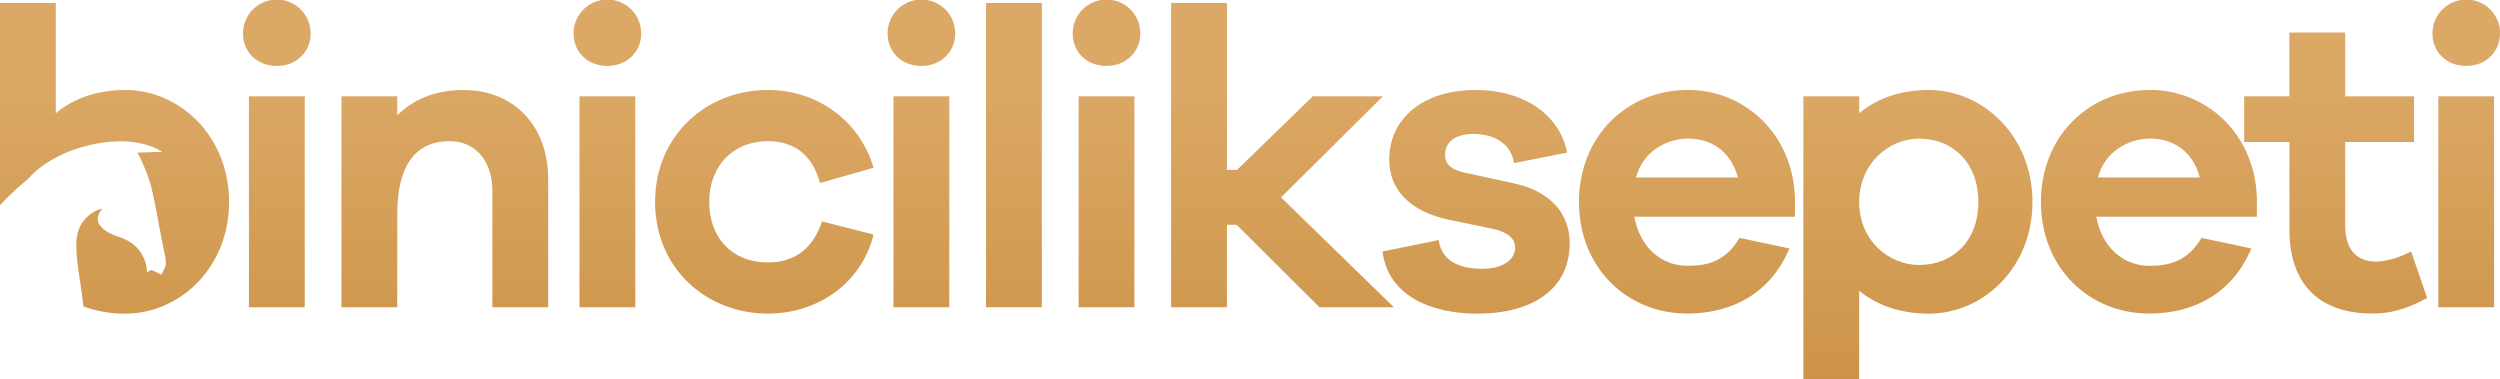
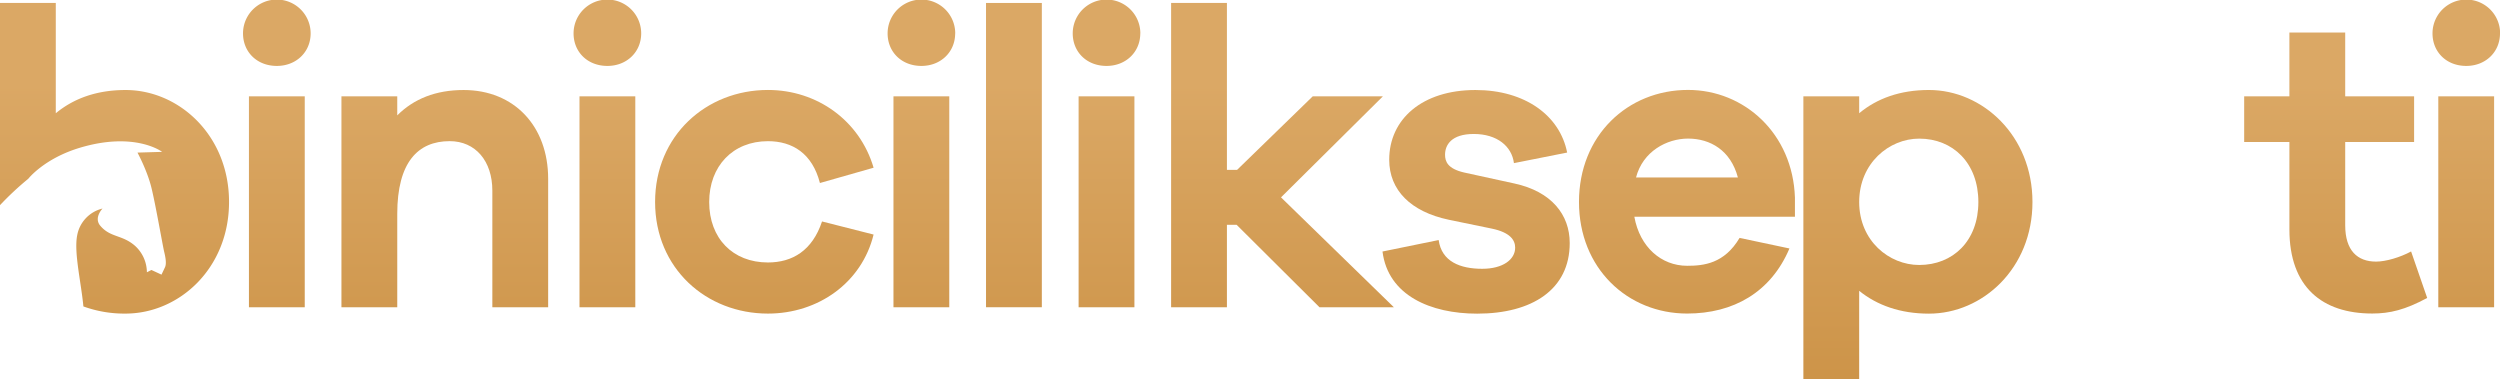
<svg xmlns="http://www.w3.org/2000/svg" xmlns:xlink="http://www.w3.org/1999/xlink" id="Layer_1" data-name="Layer 1" viewBox="0 0 1926.1 292.07">
  <defs>
    <style>.cls-1{fill:url(#linear-gradient);}.cls-2{fill:url(#linear-gradient-2);}.cls-3{fill:url(#linear-gradient-3);}.cls-4{fill:url(#linear-gradient-4);}.cls-5{fill:url(#linear-gradient-5);}.cls-6{fill:url(#linear-gradient-6);}.cls-7{fill:url(#linear-gradient-7);}.cls-8{fill:url(#linear-gradient-8);}.cls-9{fill:url(#linear-gradient-9);}.cls-10{fill:url(#linear-gradient-10);}.cls-11{fill:url(#linear-gradient-11);}.cls-12{fill:url(#linear-gradient-12);}.cls-13{fill:url(#linear-gradient-13);}.cls-14{fill:url(#linear-gradient-14);}.cls-15{fill:url(#linear-gradient-15);}</style>
    <linearGradient id="linear-gradient" x1="213.28" y1="472.47" x2="213.28" y2="64.39" gradientUnits="userSpaceOnUse">
      <stop offset="0" stop-color="#c28432" />
      <stop offset="1" stop-color="#dba865" />
    </linearGradient>
    <linearGradient id="linear-gradient-2" x1="342.71" y1="472.47" x2="342.71" y2="64.39" xlink:href="#linear-gradient" />
    <linearGradient id="linear-gradient-3" x1="467.92" y1="472.47" x2="467.92" y2="64.39" xlink:href="#linear-gradient" />
    <linearGradient id="linear-gradient-4" x1="588.88" y1="472.47" x2="588.88" y2="64.39" xlink:href="#linear-gradient" />
    <linearGradient id="linear-gradient-5" x1="709.85" y1="472.47" x2="709.85" y2="64.39" xlink:href="#linear-gradient" />
    <linearGradient id="linear-gradient-6" x1="781.16" y1="472.47" x2="781.16" y2="64.39" xlink:href="#linear-gradient" />
    <linearGradient id="linear-gradient-7" x1="852.47" y1="472.47" x2="852.47" y2="64.39" xlink:href="#linear-gradient" />
    <linearGradient id="linear-gradient-8" x1="988.08" y1="472.47" x2="988.08" y2="64.39" xlink:href="#linear-gradient" />
    <linearGradient id="linear-gradient-9" x1="1137.22" y1="472.47" x2="1137.22" y2="64.39" xlink:href="#linear-gradient" />
    <linearGradient id="linear-gradient-10" x1="1299.7" y1="472.47" x2="1299.7" y2="64.39" xlink:href="#linear-gradient" />
    <linearGradient id="linear-gradient-11" x1="1477.65" y1="472.47" x2="1477.65" y2="64.39" xlink:href="#linear-gradient" />
    <linearGradient id="linear-gradient-12" x1="1655.6" y1="472.47" x2="1655.6" y2="64.39" xlink:href="#linear-gradient" />
    <linearGradient id="linear-gradient-13" x1="1799.53" y1="472.47" x2="1799.53" y2="64.39" xlink:href="#linear-gradient" />
    <linearGradient id="linear-gradient-14" x1="1900.05" y1="472.47" x2="1900.05" y2="64.39" xlink:href="#linear-gradient" />
    <linearGradient id="linear-gradient-15" x1="88.24" y1="472.47" x2="88.24" y2="64.39" xlink:href="#linear-gradient" />
  </defs>
  <path class="cls-1" d="M239.33,25.72c0,14.33-11.07,25.07-26.05,25.07-15.3,0-26.05-10.74-26.05-25.07a26.05,26.05,0,0,1,52.1,0Zm-47.54,211V74.24h43V236.71Z" />
  <path class="cls-2" d="M422.32,137.73v99h-43V146.85c0-22.79-13-38.1-32.88-38.1-24.43,0-40.38,16.28-40.38,56v72h-43V74.24h43V88.89c12.7-12.7,29.63-19.54,51.12-19.54C396.27,69.35,422.32,97.35,422.32,137.73Z" />
  <path class="cls-3" d="M494,25.72c0,14.33-11.08,25.07-26.05,25.07-15.31,0-26.05-10.74-26.05-25.07a26.05,26.05,0,0,1,52.1,0Zm-47.54,211V74.24h43V236.71Z" />
  <path class="cls-4" d="M633.33,170.62l39.72,10.09c-9.12,37.12-42.65,60.89-81.4,60.89-47.54,0-86.94-34.84-86.94-86s39.4-86.29,86.94-86.29c37.77,0,70.66,23.45,81.4,59.91L631.7,141c-5.86-22.79-21.17-32.23-40.05-32.23-27,0-45.26,19.21-45.26,46.89,0,28,18.23,46.56,45.26,46.56C610.53,202.2,625.84,193.08,633.33,170.62Z" />
  <path class="cls-5" d="M735.9,25.72c0,14.33-11.07,25.07-26,25.07-15.3,0-26.05-10.74-26.05-25.07a26.05,26.05,0,0,1,52.1,0Zm-47.54,211V74.24h43V236.71Z" />
  <path class="cls-6" d="M759.67,236.71V2.28h43V236.71Z" />
  <path class="cls-7" d="M878.52,25.72c0,14.33-11.07,25.07-26,25.07-15.31,0-26.05-10.74-26.05-25.07a26.05,26.05,0,0,1,52.1,0ZM831,236.71V74.24h43V236.71Z" />
  <path class="cls-8" d="M1016.58,236.71l-63.82-63.49h-7.49v63.49h-43V2.28h43V130.89h7.81l58.28-56.65h54.06l-78.48,77.82,86.94,84.65Z" />
  <path class="cls-9" d="M1108.4,184.94c2.28,16.61,16.61,22.15,33.54,22.15,16,0,25.4-7.17,25.4-16.29,0-5.86-3.91-11.72-17.91-14.65l-33.21-6.84c-29.31-6.18-45.92-22.79-45.92-46.23,0-31.26,25.4-53.73,66.43-53.73,38.42,0,65.12,19.87,70.66,48.19l-41,8.14c-1.63-13-13-22.46-30.93-22.46-17.26,0-22.14,8.46-22.14,16,0,5.21,2,10.75,14.65,13.68l38.74,8.46c28.66,6.19,42.66,24.1,42.66,45.91,0,35.82-29,54.38-71.31,54.38-35.82,0-68.7-14-72.93-47.87Z" />
  <path class="cls-10" d="M1382.89,167H1259.16c4.23,23.45,20.84,37.77,40.7,37.77,12.7,0,28.65-1.62,40.38-21.48l38.42,8.14c-14.33,33.86-43.31,50.14-78.8,50.14-45.91,0-83.35-34.84-83.35-86s37.44-86.29,84-86.29c43.31,0,80.75,33.54,82.38,83Zm-122.43-30.28h78.48c-5.54-20.83-21.17-29.95-38.43-29.95C1284.23,106.8,1265.67,116.57,1260.46,136.75Z" />
  <path class="cls-11" d="M1565.89,155.64c0,51.12-38.42,86-79.77,86-22.15,0-40.06-6.51-53.73-17.58v68h-43V74.24h43v13c13.67-11.4,31.58-17.91,53.73-17.91C1527.47,69.35,1565.89,104.52,1565.89,155.64Zm-41.68,0c0-30-19.54-48.84-45.59-48.84-23.11,0-46.23,18.88-46.23,48.84s23.12,48.51,46.23,48.51C1504.67,204.15,1524.21,185.6,1524.21,155.64Z" />
-   <path class="cls-12" d="M1738.8,167H1615.06c4.24,23.45,20.84,37.77,40.7,37.77,12.7,0,28.66-1.62,40.38-21.48l38.42,8.14c-14.33,33.86-43.3,50.14-78.8,50.14-45.91,0-83.35-34.84-83.35-86s37.44-86.29,84-86.29c43.3,0,80.74,33.54,82.38,83Zm-122.44-30.28h78.48c-5.54-20.83-21.17-29.95-38.42-29.95C1640.13,106.8,1621.58,116.57,1616.36,136.75Z" />
  <path class="cls-13" d="M1870,229.55c-16.93,9.12-28.65,12-42.33,12-38.42,0-63.82-20.19-63.82-64.8V109.4H1729V74.24h34.84V25.07h43V74.24h53.08V109.4h-53.08v64.15c0,19.53,9.44,28,23.77,28,7.49,0,18.56-3.26,27-7.82Z" />
  <path class="cls-14" d="M1926.1,25.72c0,14.33-11.07,25.07-26,25.07-15.3,0-26-10.74-26-25.07a26,26,0,0,1,52.09,0Zm-47.54,211V74.24h43V236.71Z" />
  <path class="cls-15" d="M96.71,69.35c-22.15,0-40,6.51-53.73,17.91v-85H0v155.8a232.48,232.48,0,0,1,21.81-20.36S34,122.08,61.59,113.82c42.53-12.72,63.32,3.18,63.32,3.18l-19,.56s7.46,13.69,10.74,27,8.72,44.88,9.88,49.62,1.79,9.14.59,11.72-2.71,5.69-2.71,5.69L116.66,208l-3.49,1.77a27.74,27.74,0,0,0-9.33-20.54C94,180.74,85,183.12,77.24,173.89,72.08,167.76,79,160.67,79,160.67a26,26,0,0,0-19.56,20.77c-2.54,13.2,3.06,36,4.81,54.65a92.36,92.36,0,0,0,32.44,5.51c41.35,0,79.77-34.84,79.77-86S138.06,69.35,96.71,69.35Z" />
</svg>